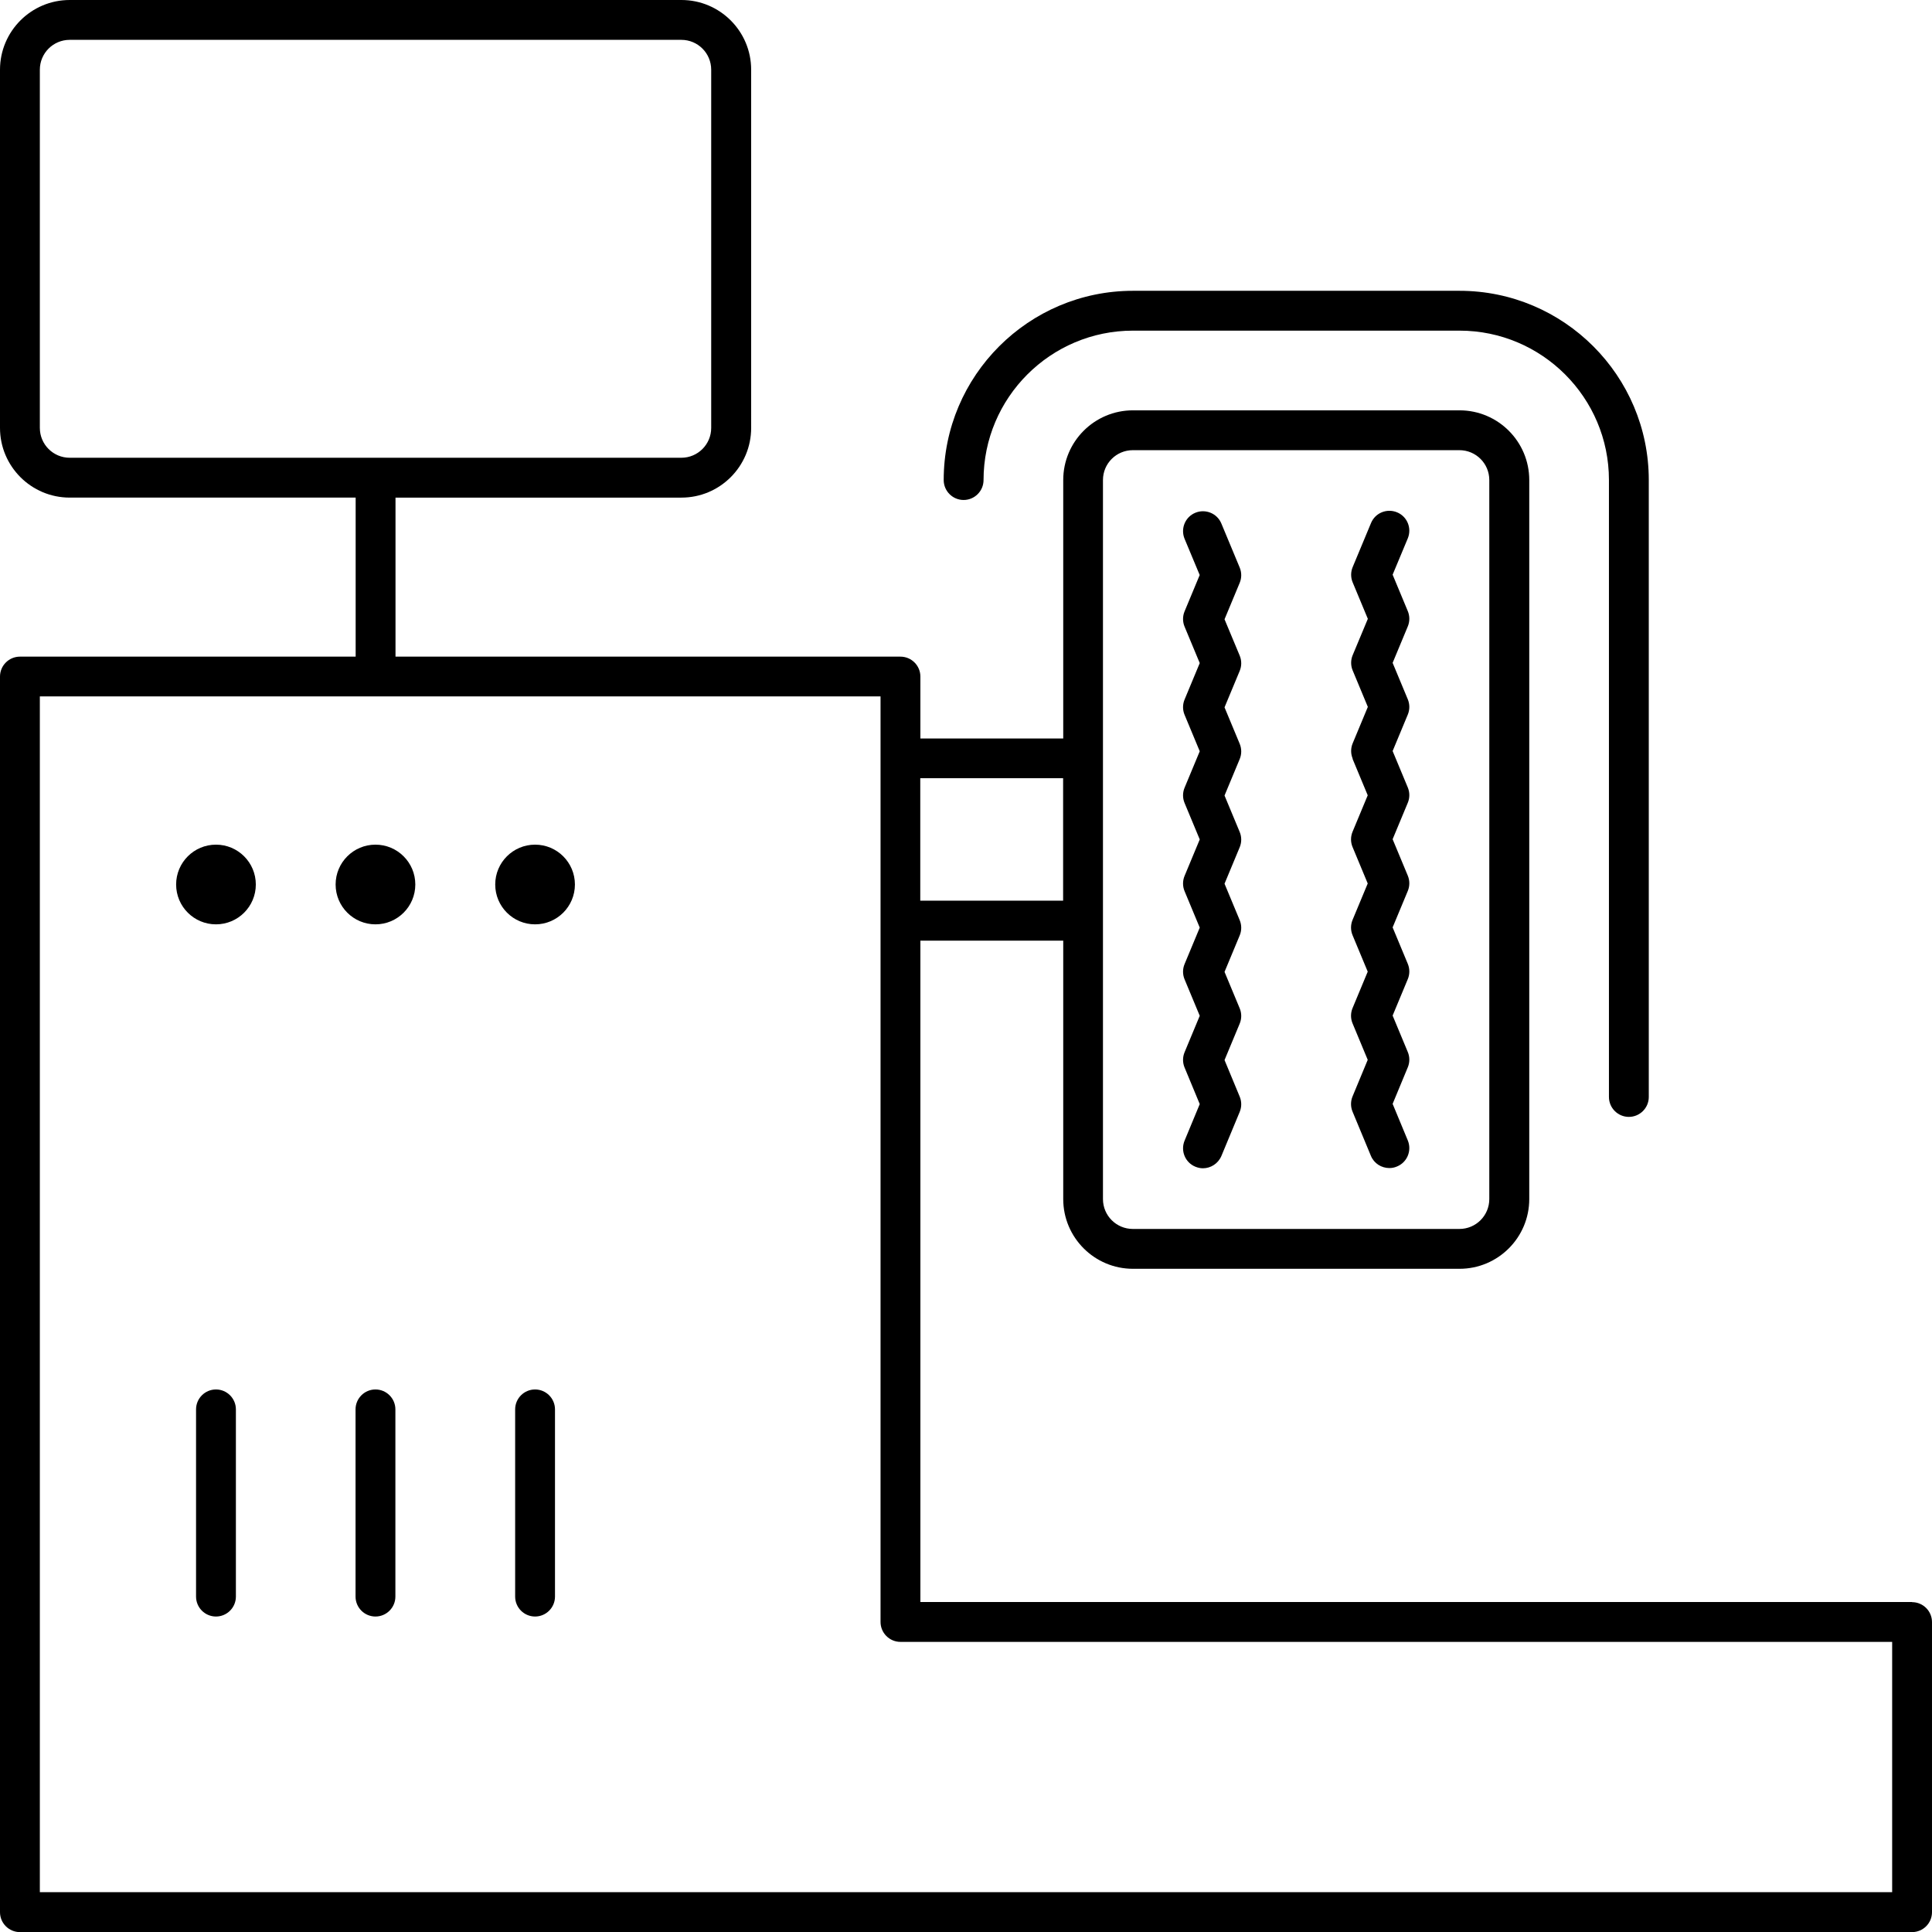
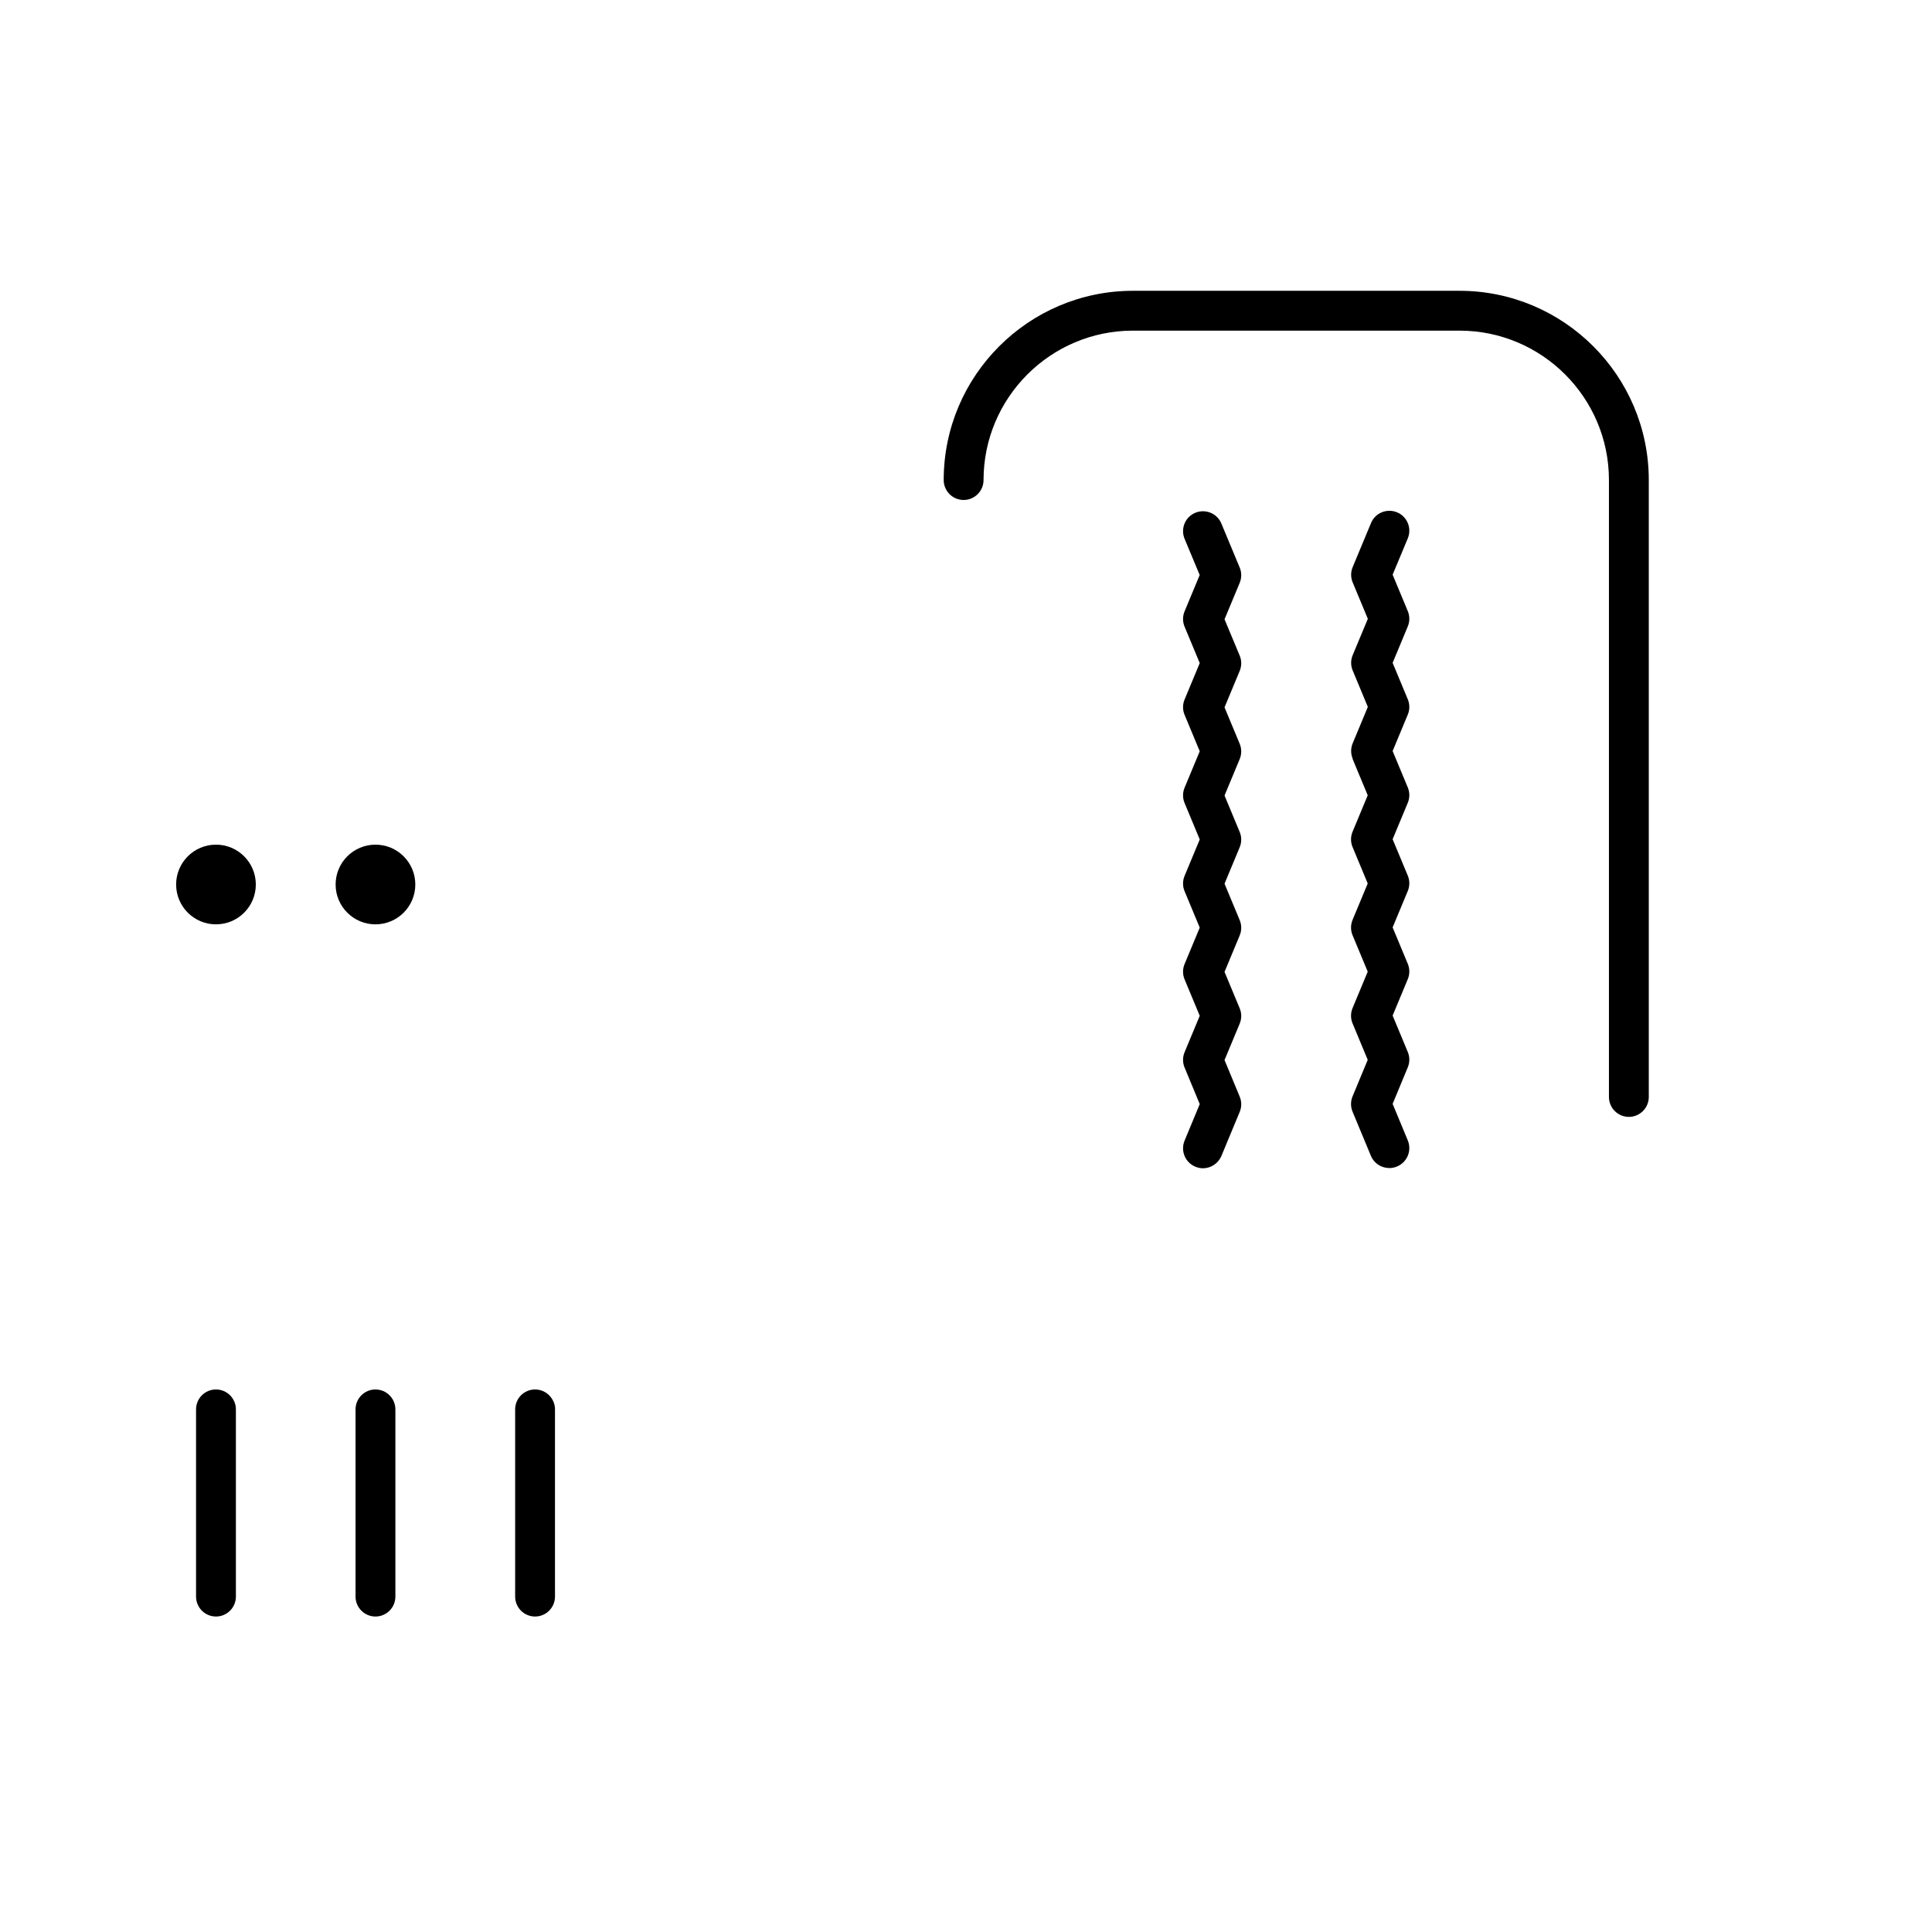
<svg xmlns="http://www.w3.org/2000/svg" id="Layer_2" data-name="Layer 2" viewBox="0 0 170.68 170.68">
  <defs>
    <style>
      .cls-1 {
        fill: #000;
        stroke-width: 0px;
      }
    </style>
  </defs>
  <g id="Layer_2-2" data-name="Layer 2">
    <g>
      <path class="cls-1" d="M85.13,44.17c.97,0,1.76-.79,1.76-1.76,0-7.28,5.92-13.2,13.2-13.2h28.85c7.28,0,13.2,5.92,13.2,13.2v54.5c0,.97.79,1.76,1.76,1.76s1.76-.79,1.76-1.76v-54.5c0-9.22-7.5-16.72-16.72-16.72h-28.85c-9.22,0-16.72,7.5-16.72,16.72,0,.97.79,1.76,1.76,1.76Z" />
-       <path class="cls-1" d="M168.92,141.53h-87.61v-58.43h12.62v22.83c0,3.4,2.76,6.16,6.16,6.16h28.85c3.4,0,6.16-2.76,6.16-6.16v-63.52c0-3.4-2.76-6.16-6.16-6.16h-28.85c-3.4,0-6.16,2.76-6.16,6.16v22.83h-12.62v-5.47c0-.97-.79-1.76-1.76-1.76h-44.61v-14.05h25.26c3.4,0,6.16-2.76,6.16-6.16V6.16c0-3.4-2.76-6.16-6.16-6.16H6.16C2.76,0,0,2.76,0,6.16v31.64c0,3.4,2.76,6.16,6.16,6.16h25.26v14.05H1.76c-.97,0-1.76.79-1.76,1.76v109.16c0,.97.79,1.76,1.76,1.76h167.16c.97,0,1.76-.79,1.76-1.76v-25.63c0-.97-.79-1.76-1.76-1.76ZM97.44,42.41c0-1.46,1.18-2.64,2.64-2.64h28.85c1.46,0,2.64,1.18,2.64,2.64v63.52c0,1.46-1.18,2.64-2.64,2.64h-28.85c-1.46,0-2.64-1.18-2.64-2.64v-63.52ZM93.92,68.75v10.82h-12.62v-10.82h12.62ZM3.52,37.79V6.16c0-1.46,1.18-2.64,2.64-2.64h54.03c1.46,0,2.64,1.18,2.64,2.64v31.64c0,1.46-1.18,2.64-2.64,2.64H6.16c-1.46,0-2.64-1.18-2.64-2.64ZM167.16,167.16H3.52V61.52h74.27v81.77c0,.97.79,1.76,1.76,1.76h87.61v22.11Z" />
      <path class="cls-1" d="M119.49,67.04l1.34,3.22-1.34,3.22c-.18.43-.18.92,0,1.35l1.34,3.22-1.34,3.22c-.18.43-.18.92,0,1.35l1.34,3.22-1.34,3.22c-.18.43-.18.92,0,1.35l1.34,3.22-1.34,3.23c-.18.43-.18.92,0,1.35l1.62,3.9c.28.68.94,1.08,1.63,1.08.23,0,.45-.04.68-.14.9-.37,1.32-1.4.95-2.3l-1.34-3.23,1.34-3.23c.18-.43.18-.92,0-1.35l-1.34-3.22,1.34-3.22c.18-.43.18-.92,0-1.35l-1.34-3.22,1.34-3.22c.18-.43.18-.92,0-1.35l-1.34-3.22,1.34-3.22c.18-.43.18-.92,0-1.35l-1.34-3.22,1.34-3.22c.18-.43.18-.92,0-1.35l-1.34-3.22,1.34-3.22c.18-.43.18-.92,0-1.35l-1.34-3.22,1.34-3.21c.37-.9-.05-1.93-.95-2.3-.9-.37-1.93.05-2.3.95l-1.62,3.89c-.18.43-.18.92,0,1.35l1.34,3.22-1.34,3.21c-.18.43-.18.92,0,1.35l1.34,3.22-1.34,3.22c-.18.43-.18.92,0,1.35Z" />
      <path class="cls-1" d="M105.99,50.79l-1.34,3.22c-.18.43-.18.92,0,1.35l1.34,3.22-1.34,3.22c-.18.43-.18.92,0,1.35l1.34,3.22-1.34,3.22c-.18.43-.18.92,0,1.35l1.34,3.22-1.34,3.22c-.18.43-.18.92,0,1.35l1.34,3.22-1.34,3.22c-.18.43-.18.92,0,1.35l1.34,3.22-1.34,3.22c-.18.43-.18.92,0,1.35l1.34,3.23-1.34,3.23c-.37.9.05,1.93.95,2.3.22.09.45.14.67.14.69,0,1.34-.41,1.63-1.08l1.62-3.9c.18-.43.18-.92,0-1.35l-1.34-3.23,1.34-3.22c.18-.43.18-.92,0-1.35l-1.34-3.22,1.34-3.22c.18-.43.18-.92,0-1.35l-1.34-3.22,1.34-3.22c.18-.43.18-.92,0-1.35l-1.34-3.22,1.34-3.22c.18-.43.18-.92,0-1.35l-1.34-3.22,1.34-3.22c.18-.43.18-.92,0-1.35l-1.34-3.21,1.34-3.22c.18-.43.18-.92,0-1.35l-1.62-3.89c-.37-.9-1.41-1.32-2.3-.95-.9.37-1.32,1.4-.95,2.3l1.34,3.21Z" />
      <circle class="cls-1" cx="19.08" cy="78.14" r="3.52" />
      <circle class="cls-1" cx="33.17" cy="78.14" r="3.52" />
-       <circle class="cls-1" cx="47.27" cy="78.14" r="3.52" />
      <path class="cls-1" d="M19.08,122.75c-.97,0-1.76.79-1.76,1.76v16.54c0,.97.79,1.76,1.76,1.76s1.76-.79,1.76-1.76v-16.54c0-.97-.79-1.76-1.76-1.76Z" />
      <path class="cls-1" d="M33.17,122.75c-.97,0-1.76.79-1.76,1.76v16.54c0,.97.79,1.76,1.76,1.76s1.76-.79,1.76-1.76v-16.54c0-.97-.79-1.76-1.76-1.76Z" />
      <path class="cls-1" d="M47.27,122.75c-.97,0-1.76.79-1.76,1.76v16.54c0,.97.79,1.76,1.76,1.76s1.76-.79,1.76-1.76v-16.54c0-.97-.79-1.76-1.76-1.76Z" />
    </g>
  </g>
</svg>